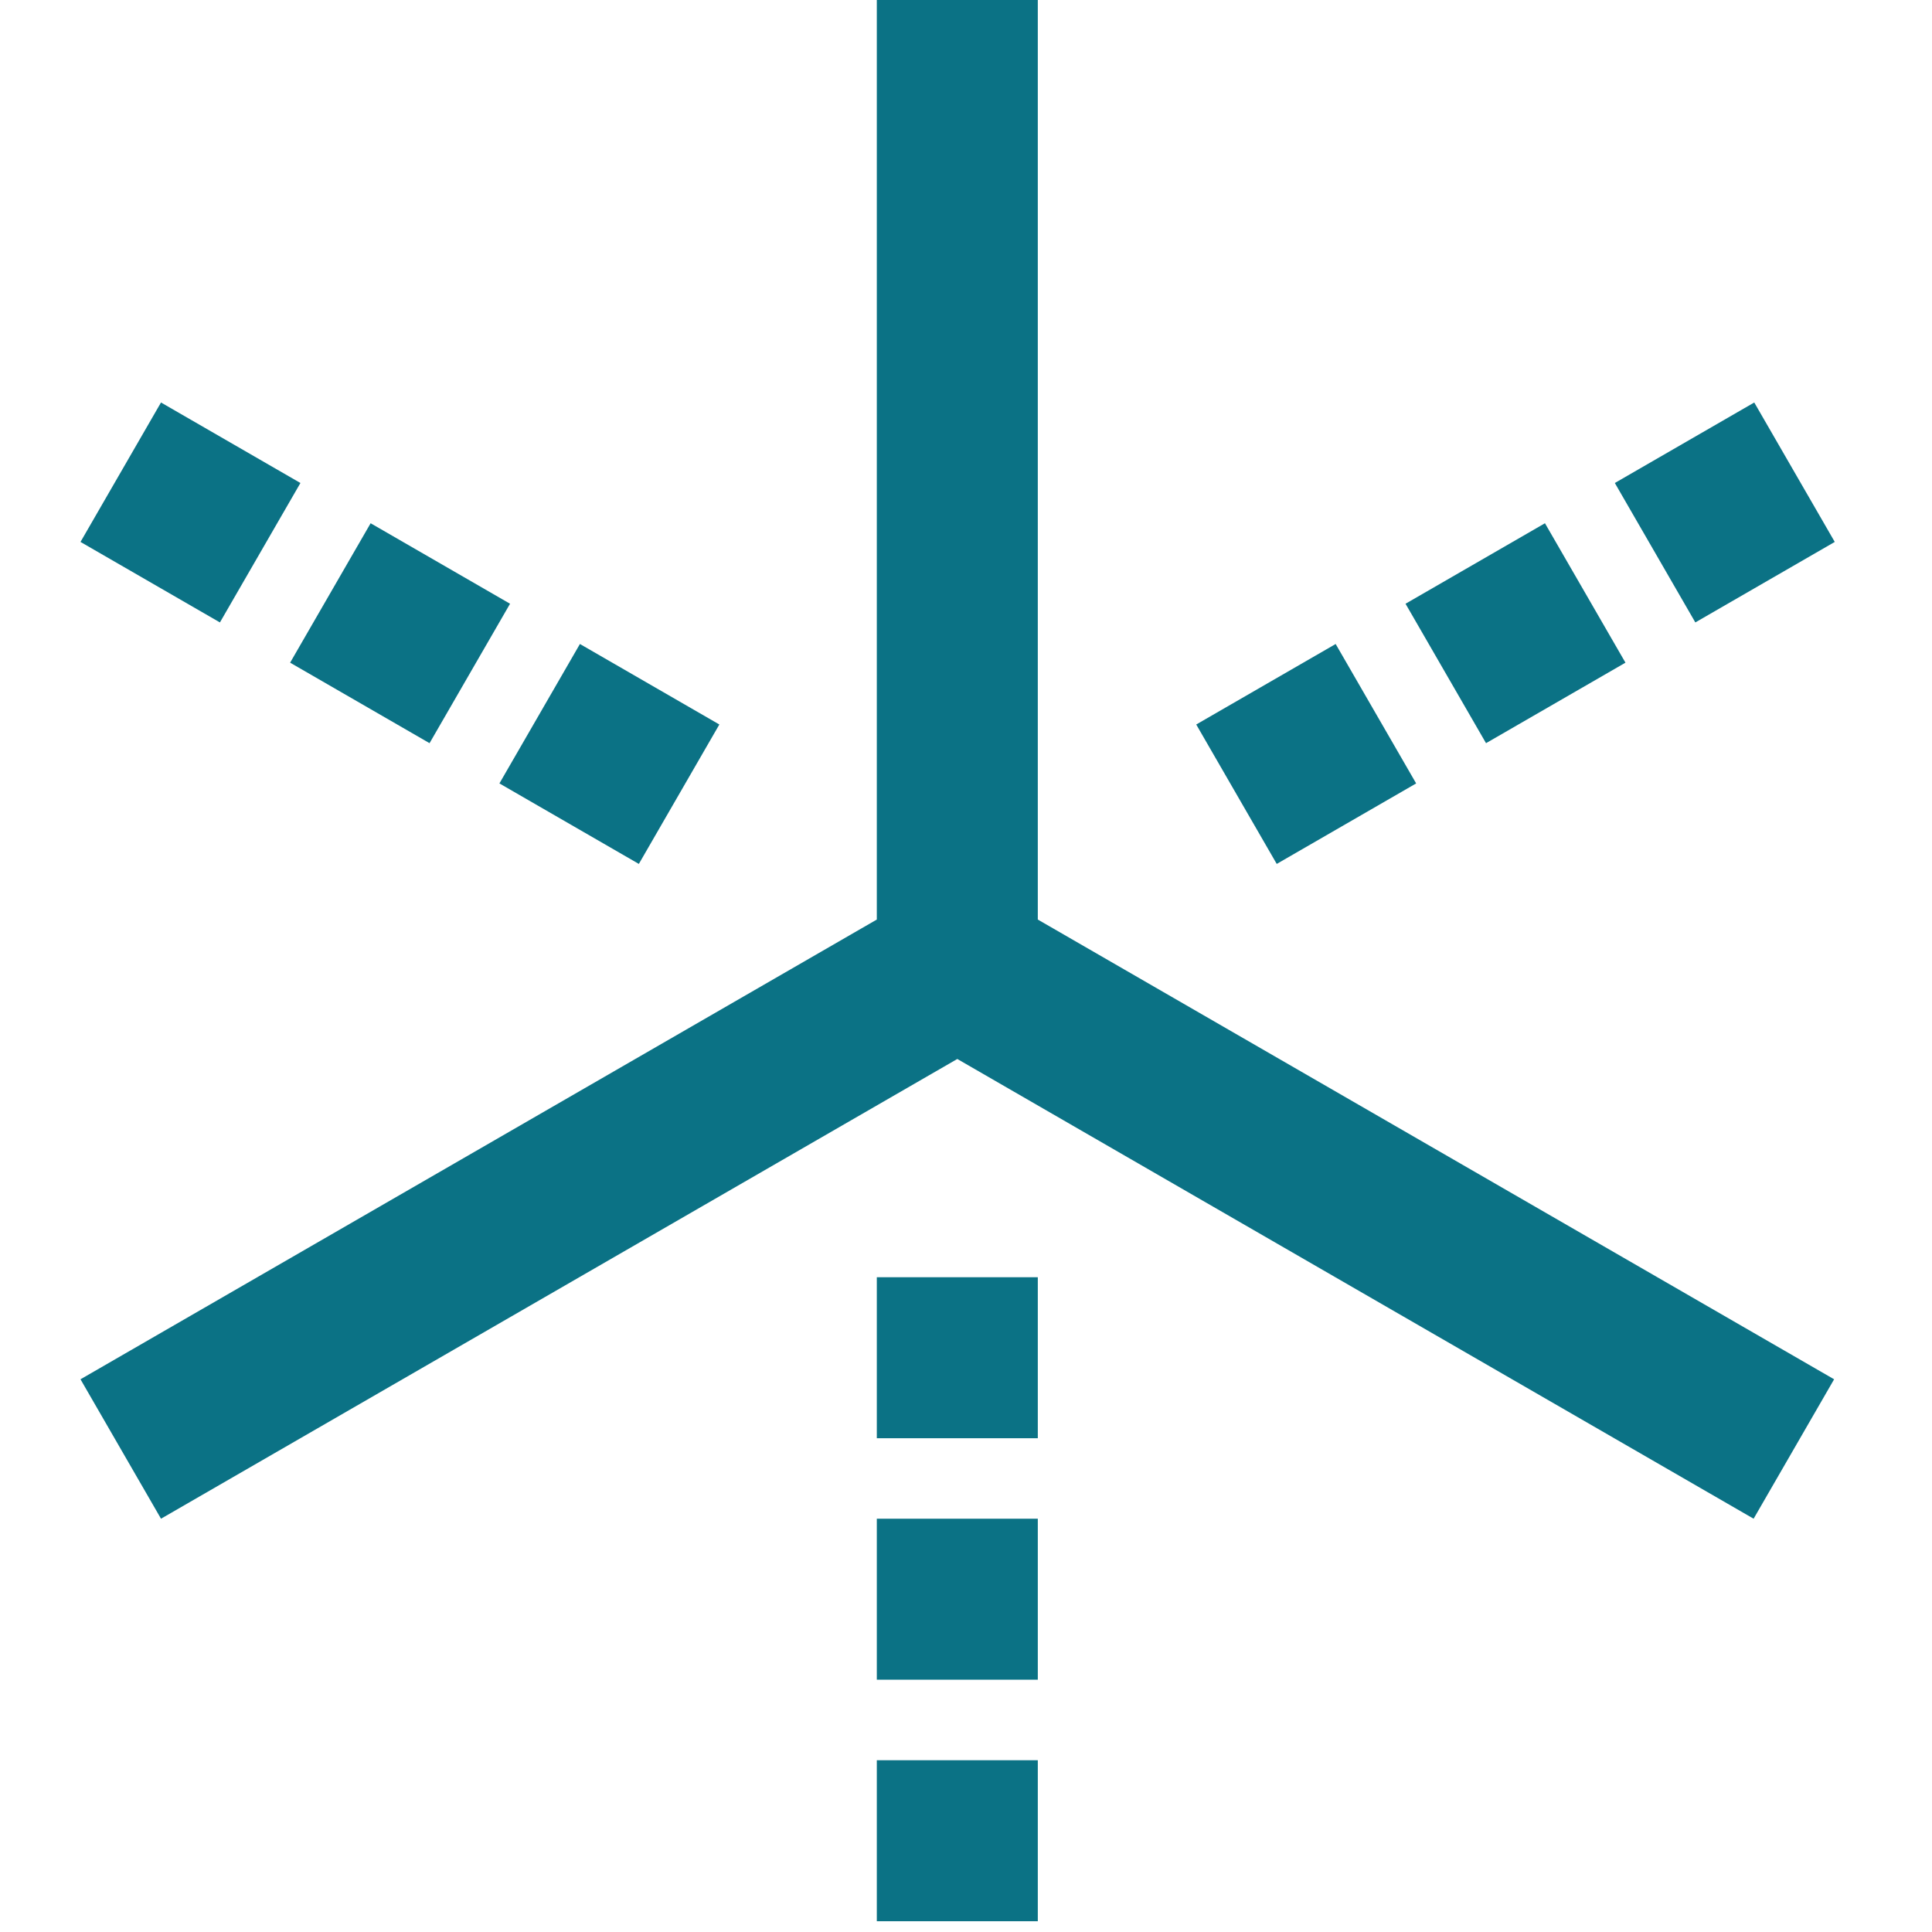
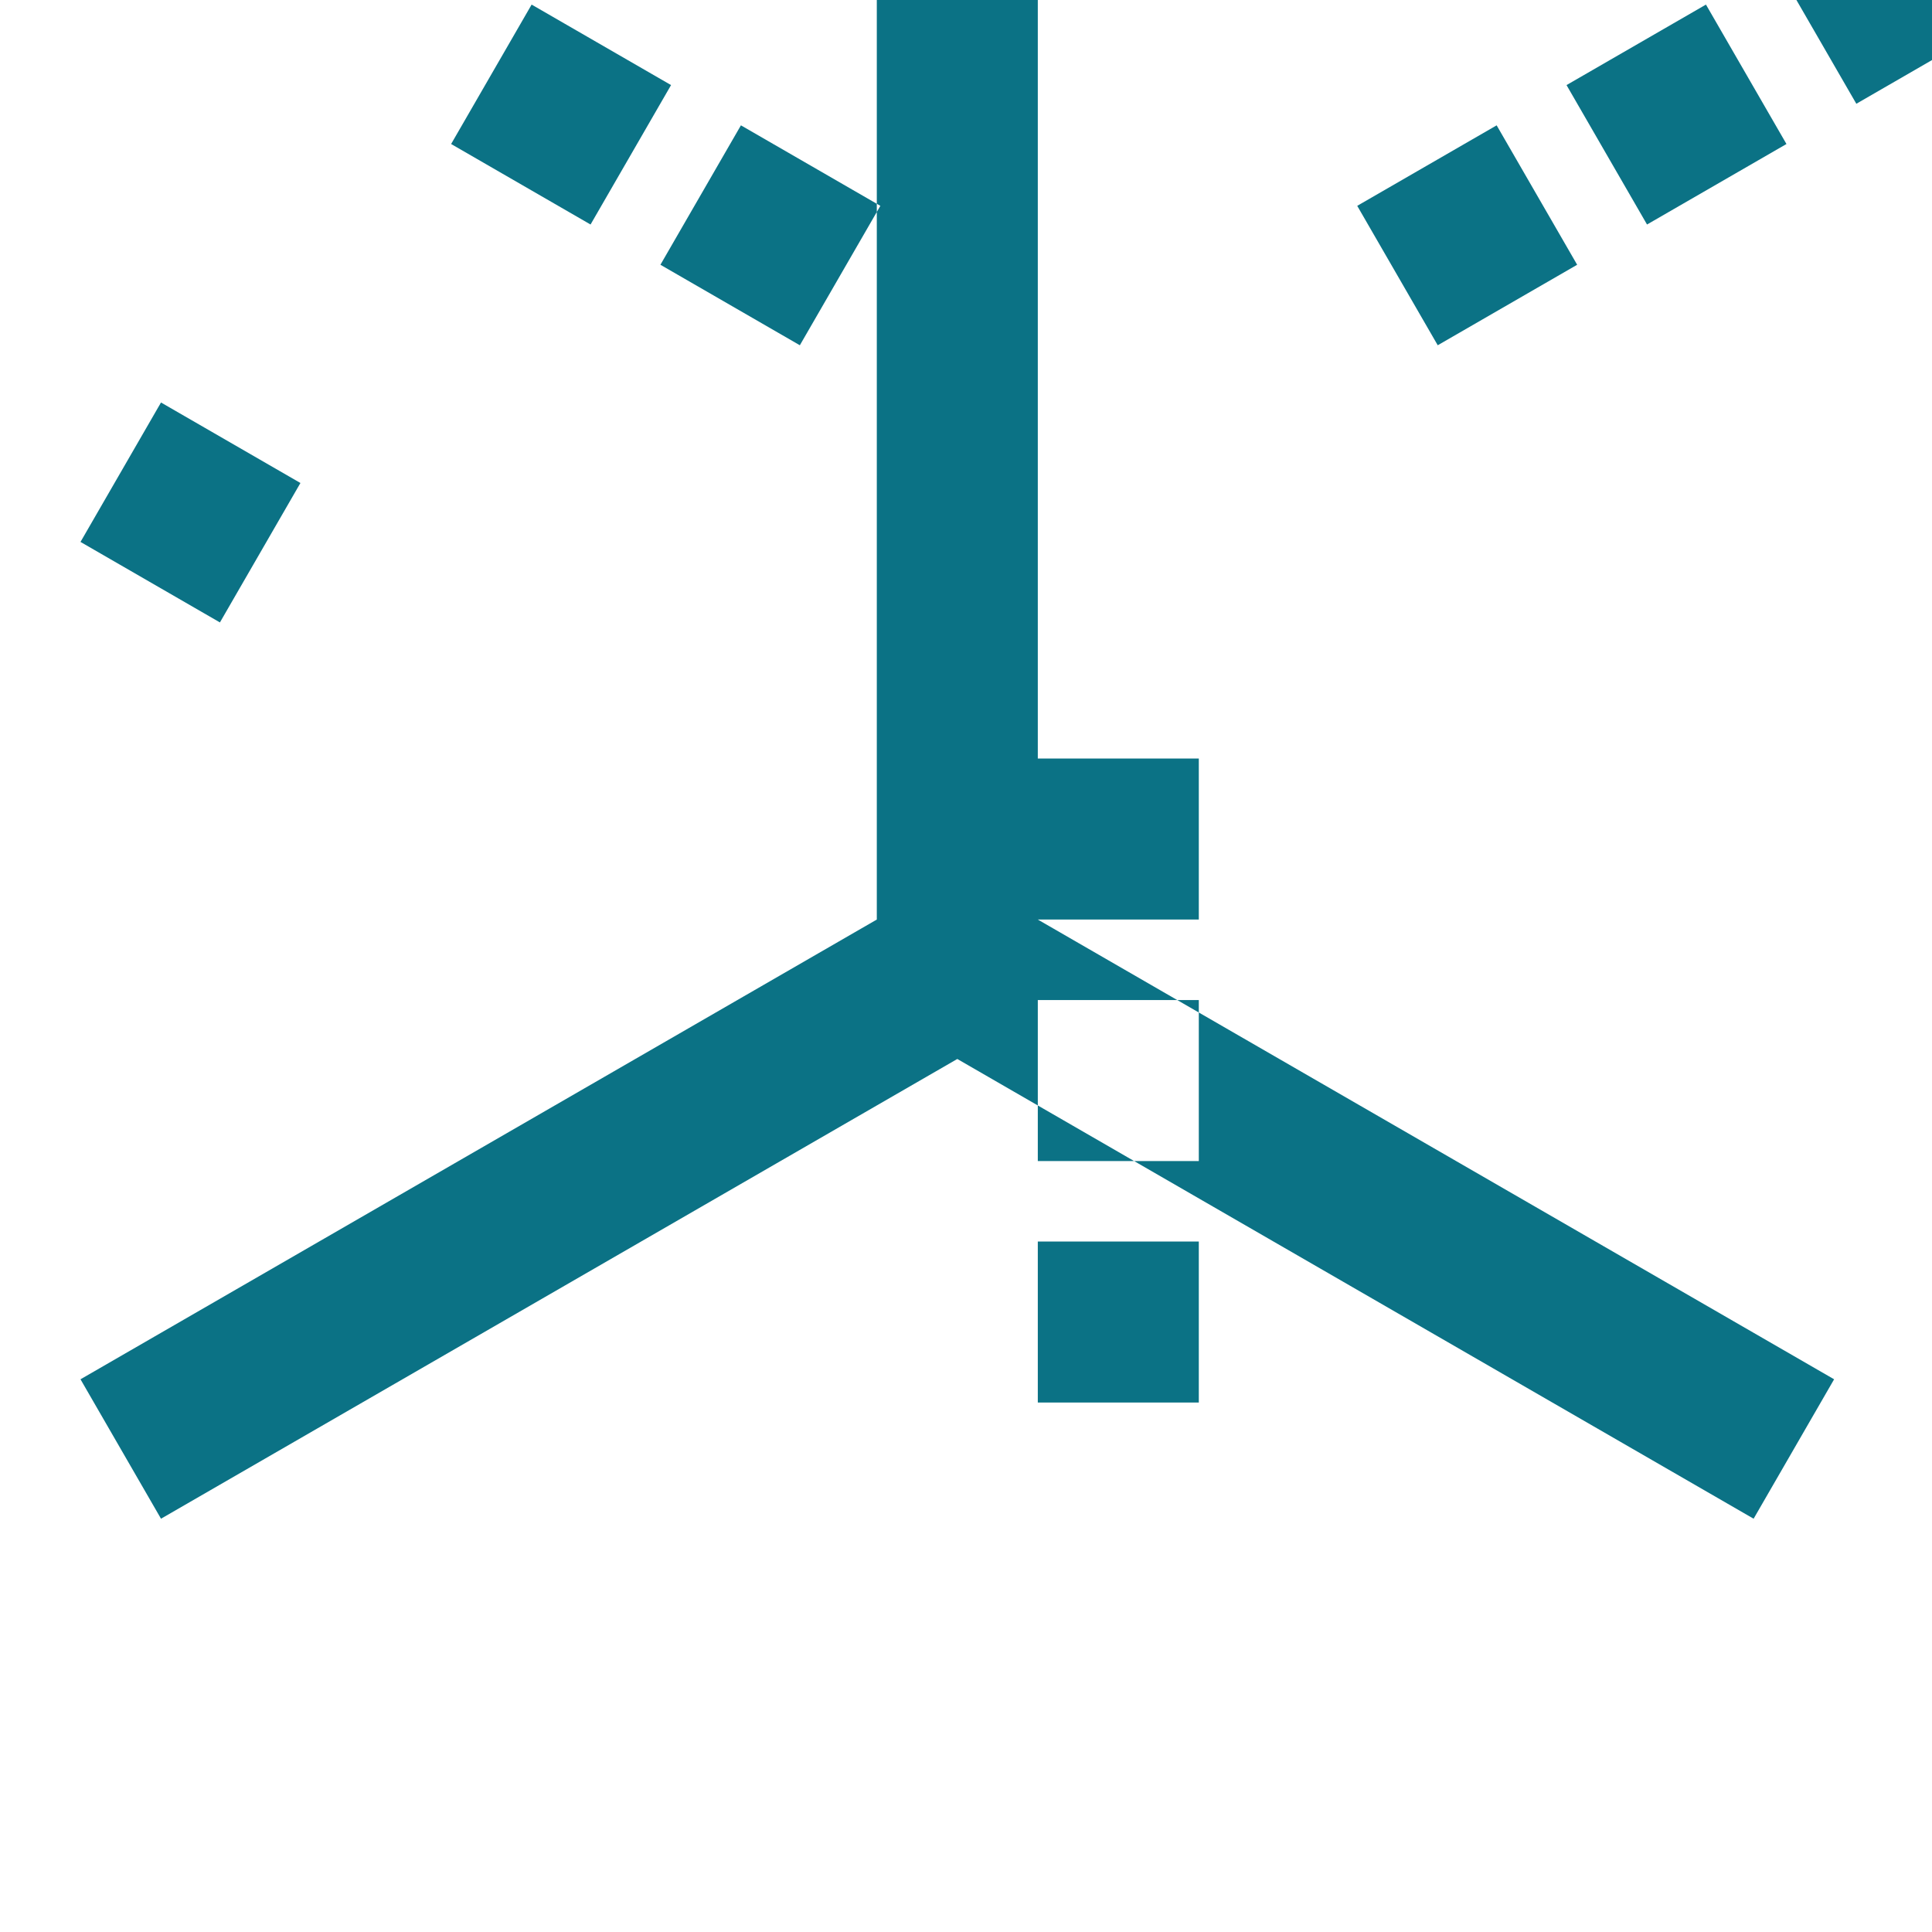
<svg xmlns="http://www.w3.org/2000/svg" id="i_coordinates" width="24" height="24" viewBox="0 0 24 24">
-   <rect id="Rechteck_1516" data-name="Rechteck 1516" width="24" height="24" fill="none" />
-   <path id="Pfad_1879" data-name="Pfad 1879" d="M239,257.423l9.892,5.711-1,1.732L238,259.155l-9.892,5.711-1-1.732L237,257.423V246h2Zm-2,6.443h2v-2h-2Zm0,3h2v-2h-2Zm0,3h2v-2h-2Zm6.7-14.134-1-1.732-1.732,1,1,1.732Zm2.6-1.5-1-1.732-1.732,1,1,1.732Zm2.6-1.5-1-1.732-1.732,1,1,1.732Zm-14.856,4,1-1.732-1.732-1-1,1.732Zm-2.6-1.5,1-1.732-1.732-1-1,1.732ZM229.84,252l-1.732-1-1,1.732,1.732,1Z" transform="translate(-226.108 -246)" fill="#0b7285" />
+   <path id="Pfad_1879" data-name="Pfad 1879" d="M239,257.423l9.892,5.711-1,1.732L238,259.155l-9.892,5.711-1-1.732L237,257.423V246h2Zh2v-2h-2Zm0,3h2v-2h-2Zm0,3h2v-2h-2Zm6.7-14.134-1-1.732-1.732,1,1,1.732Zm2.6-1.5-1-1.732-1.732,1,1,1.732Zm2.6-1.5-1-1.732-1.732,1,1,1.732Zm-14.856,4,1-1.732-1.732-1-1,1.732Zm-2.6-1.5,1-1.732-1.732-1-1,1.732ZM229.84,252l-1.732-1-1,1.732,1.732,1Z" transform="translate(-226.108 -246)" fill="#0b7285" />
</svg>